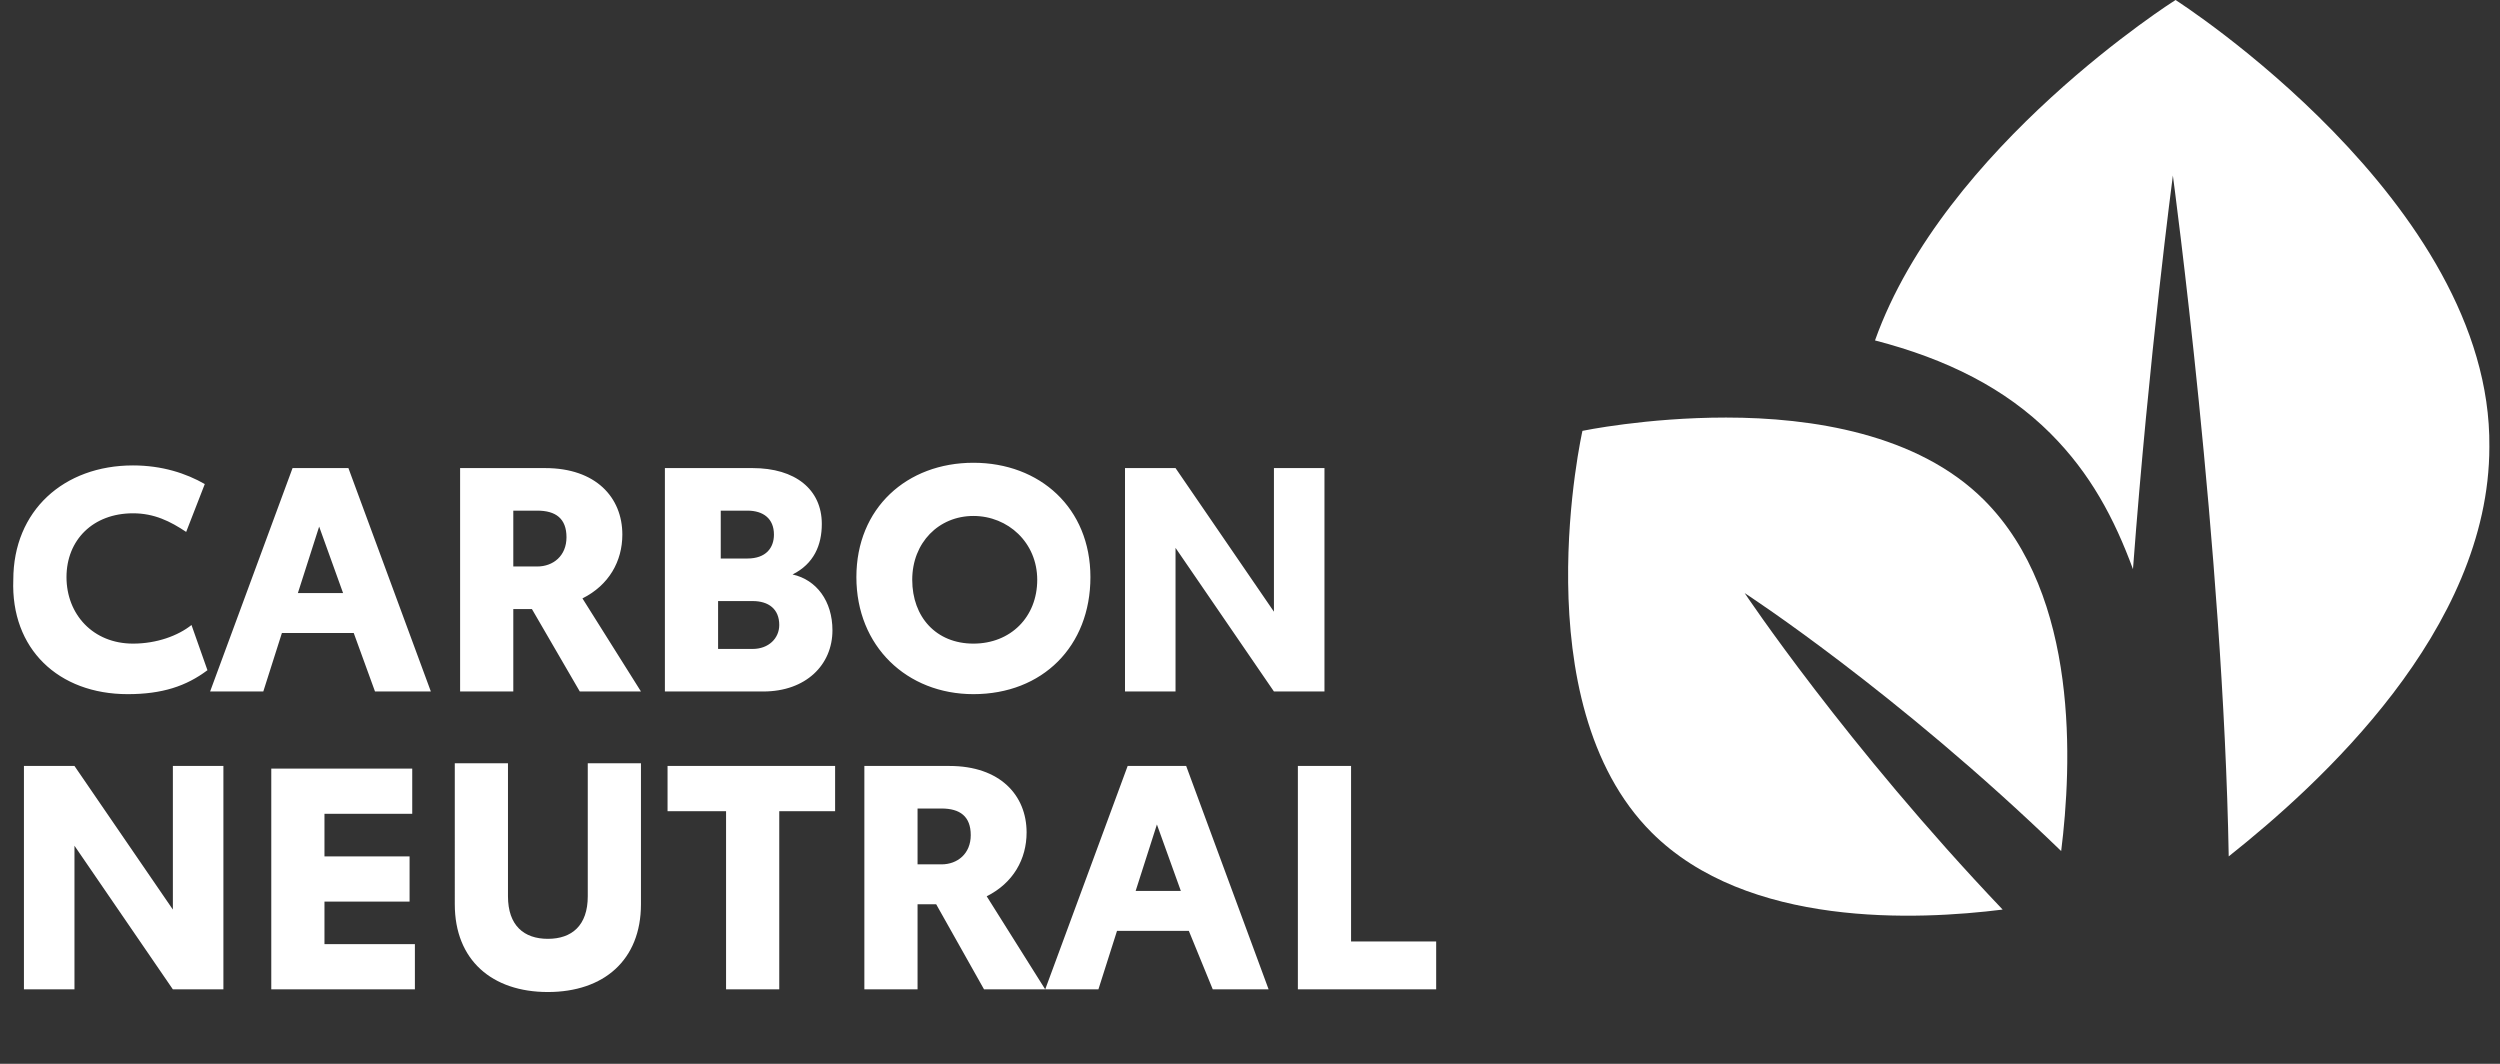
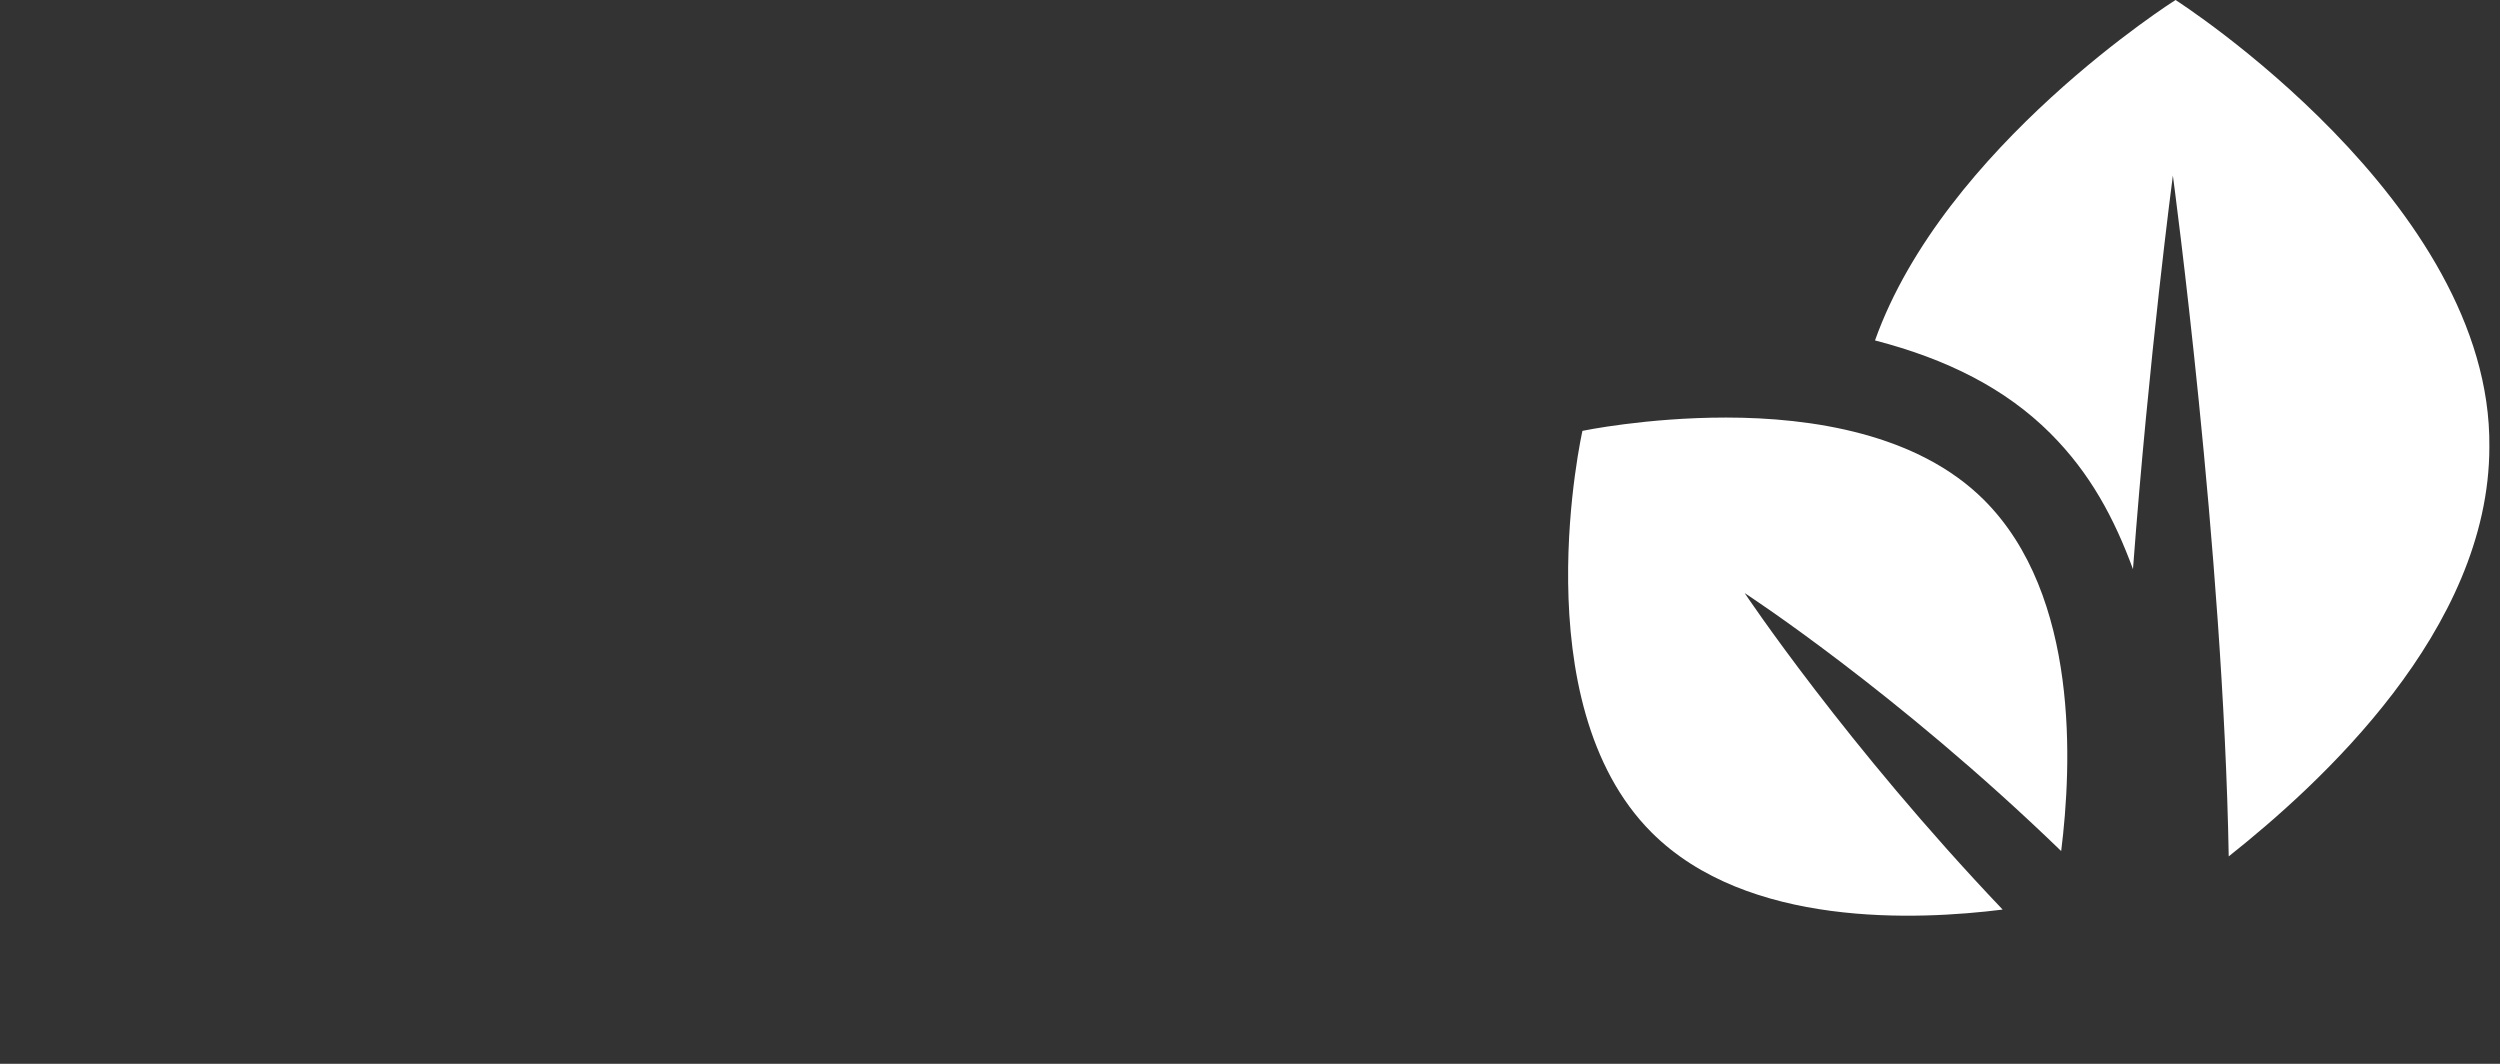
<svg xmlns="http://www.w3.org/2000/svg" version="1.1" id="Layer_1" x="0px" y="0px" viewBox="0 0 94 40" style="enable-background:new 0 0 94 40;" xml:space="preserve">
  <rect x="0" y="0" width="94" height="40" fill="#333333" stroke="none" />
  <style type="text/css">
	.st0{fill:#FFFFFF;}
</style>
-   <path class="st0" d="M4.8,26.1c1.3,0,2.2-0.3,3-0.9l-0.6-1.7c-0.5,0.4-1.3,0.7-2.2,0.7c-1.5,0-2.5-1.1-2.5-2.5s1-2.4,2.5-2.4  c0.8,0,1.4,0.3,2,0.7l0.7-1.8C7,17.8,6.1,17.5,5,17.5c-2.6,0-4.5,1.7-4.5,4.3C0.4,24.4,2.2,26.1,4.8,26.1z M14.1,26h2.1l-3.1-8.4H11  L7.9,26h2l0.7-2.2h2.7L14.1,26z M11.2,22.3l0.8-2.5l0.9,2.5H11.2z M21.8,26h2.3l-2.2-3.5c1-0.5,1.5-1.4,1.5-2.4c0-1.4-1-2.5-2.9-2.5  h-3.2V26h2v-3.1H20L21.8,26z M19.3,19.2h0.9c0.7,0,1.1,0.3,1.1,1s-0.5,1.1-1.1,1.1h-0.9V19.2z M29.8,21.6c0.8-0.4,1.1-1.1,1.1-1.9  c0-1.3-1-2.1-2.6-2.1H25V26h3.7c1.6,0,2.6-1,2.6-2.3C31.3,22.6,30.7,21.8,29.8,21.6z M27.1,19.2h1c0.6,0,1,0.3,1,0.9  c0,0.5-0.3,0.9-1,0.9h-1V19.2z M28.3,24.4H27v-1.8h1.3c0.6,0,1,0.3,1,0.9C29.3,24,28.9,24.4,28.3,24.4z M36.6,26.1  c2.6,0,4.4-1.8,4.4-4.4s-1.9-4.3-4.4-4.3s-4.4,1.7-4.4,4.3S34.1,26.1,36.6,26.1z M36.6,24.2c-1.4,0-2.3-1-2.3-2.4s1-2.4,2.3-2.4  s2.4,1,2.4,2.4S38,24.2,36.6,24.2z M47.9,17.6V23l-3.7-5.4h-1.9V26h1.9v-5.4l3.7,5.4h1.9v-8.4H47.9z M6.5,28.8v5.4l-3.7-5.4H0.9v8.4  h1.9v-5.4l3.7,5.4h1.9v-8.4C8.4,28.8,6.5,28.8,6.5,28.8z M10.2,37.2h5.4v-1.7h-3.4v-1.6h3.2v-1.7h-3.2v-1.6h3.3v-1.7h-5.3  C10.2,28.9,10.2,37.2,10.2,37.2z M20.6,37.3c2.1,0,3.5-1.2,3.5-3.3v-5.3h-2v5c0,1.1-0.6,1.6-1.5,1.6s-1.5-0.5-1.5-1.6v-5h-2V34  C17.1,36.1,18.5,37.3,20.6,37.3z M31.4,28.8h-6.3v1.7h2.2v6.7h2v-6.7h2.1V28.8z M37,37.2h2.3l-2.2-3.5c1-0.5,1.5-1.4,1.5-2.4  c0-1.4-1-2.5-2.9-2.5h-3.2v8.4h2V34h0.7L37,37.2z M34.5,30.4h0.9c0.7,0,1.1,0.3,1.1,1c0,0.7-0.5,1.1-1.1,1.1h-0.9V30.4z M45.6,37.2  h2.1l-3.1-8.4h-2.2l-3.1,8.4h2L42,35h2.7L45.6,37.2z M42.7,33.5l0.8-2.5l0.9,2.5H42.7z M50.8,35.4v-6.6h-2v8.4H54v-1.8H50.8z" />
  <path class="st0" d="M59.5,16.2c0,0-2.3,10.2,2.6,15.1c3.6,3.6,10,3.3,13.2,2.9c-5.9-6.2-9.7-11.9-9.7-11.9S71.3,26,77.5,32  c0.4-3.2,0.7-9.6-2.9-13.2c-2.5-2.5-6.5-3.1-9.7-3.1C61.9,15.7,59.5,16.2,59.5,16.2z" />
  <path class="st0" d="M70.5,12.8c2.7,0.7,4.9,1.8,6.6,3.5c1.5,1.5,2.4,3.2,3.1,5.1c0.6-8,1.5-14.8,1.5-14.8s1.9,14.1,2.1,25.6  c3.4-2.7,9.8-8.5,9.8-15.4C93.7,7.6,81.8,0,81.8,0S73.1,5.5,70.5,12.8z" />
</svg>